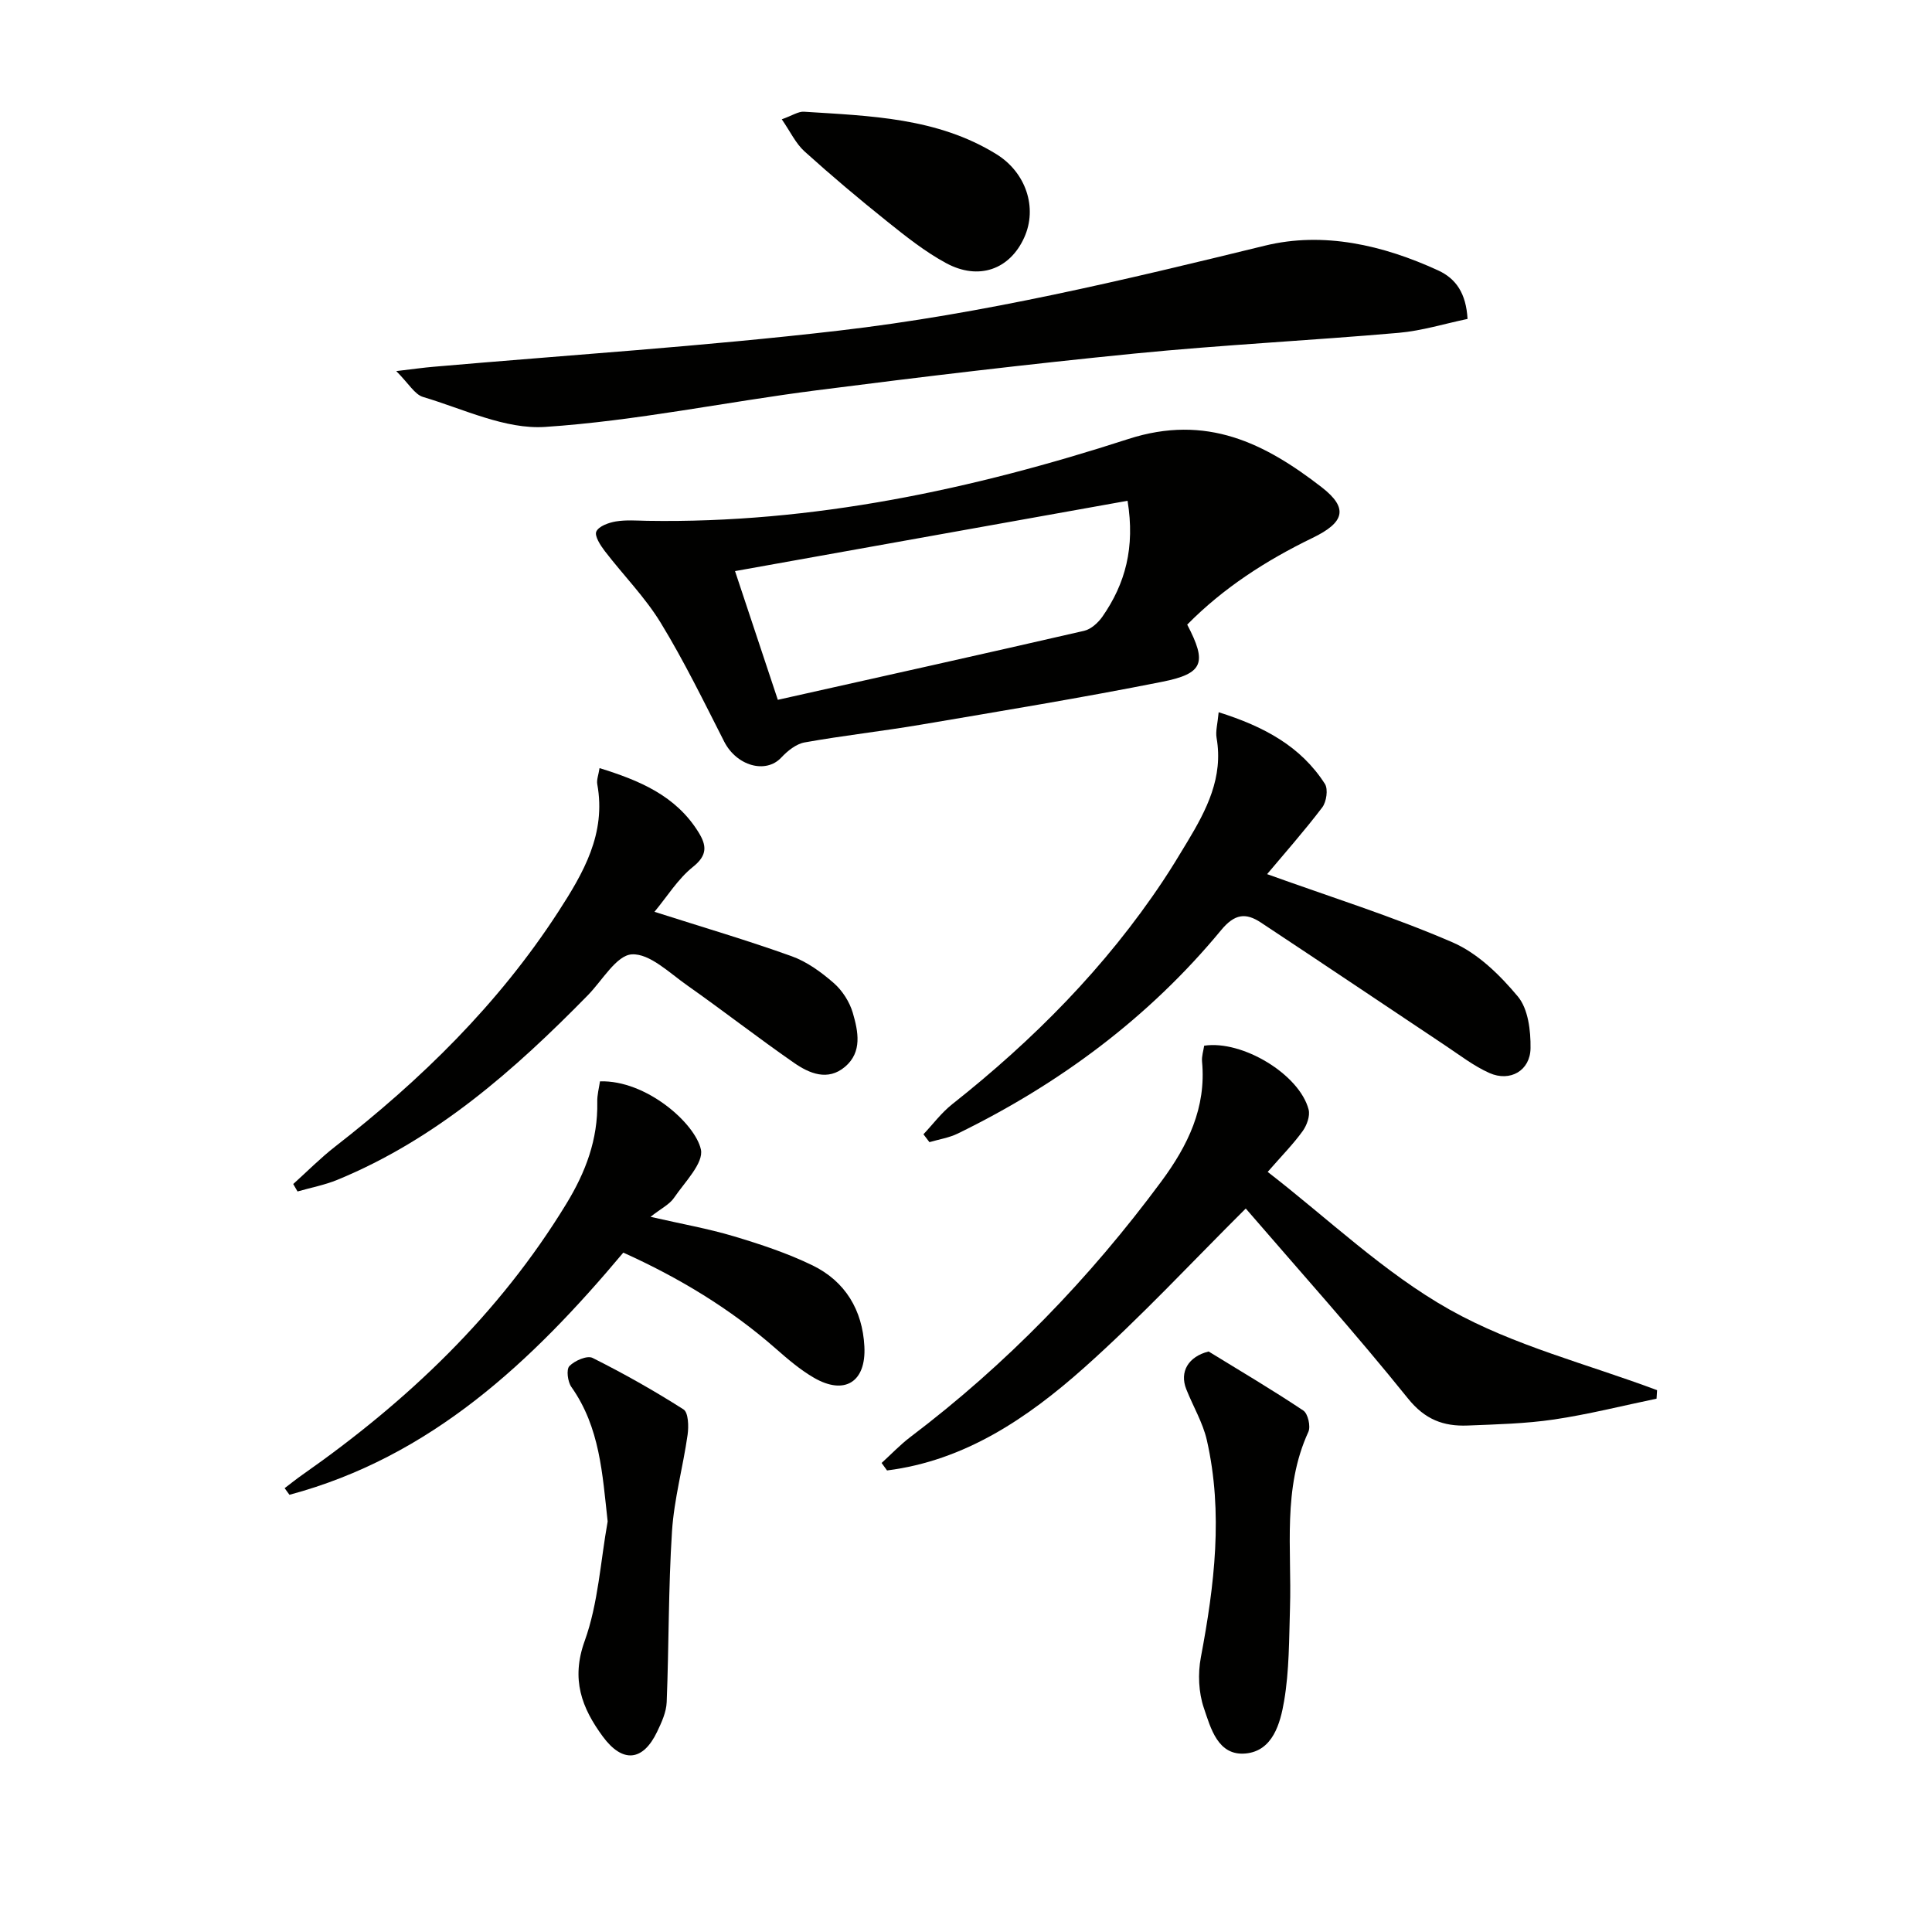
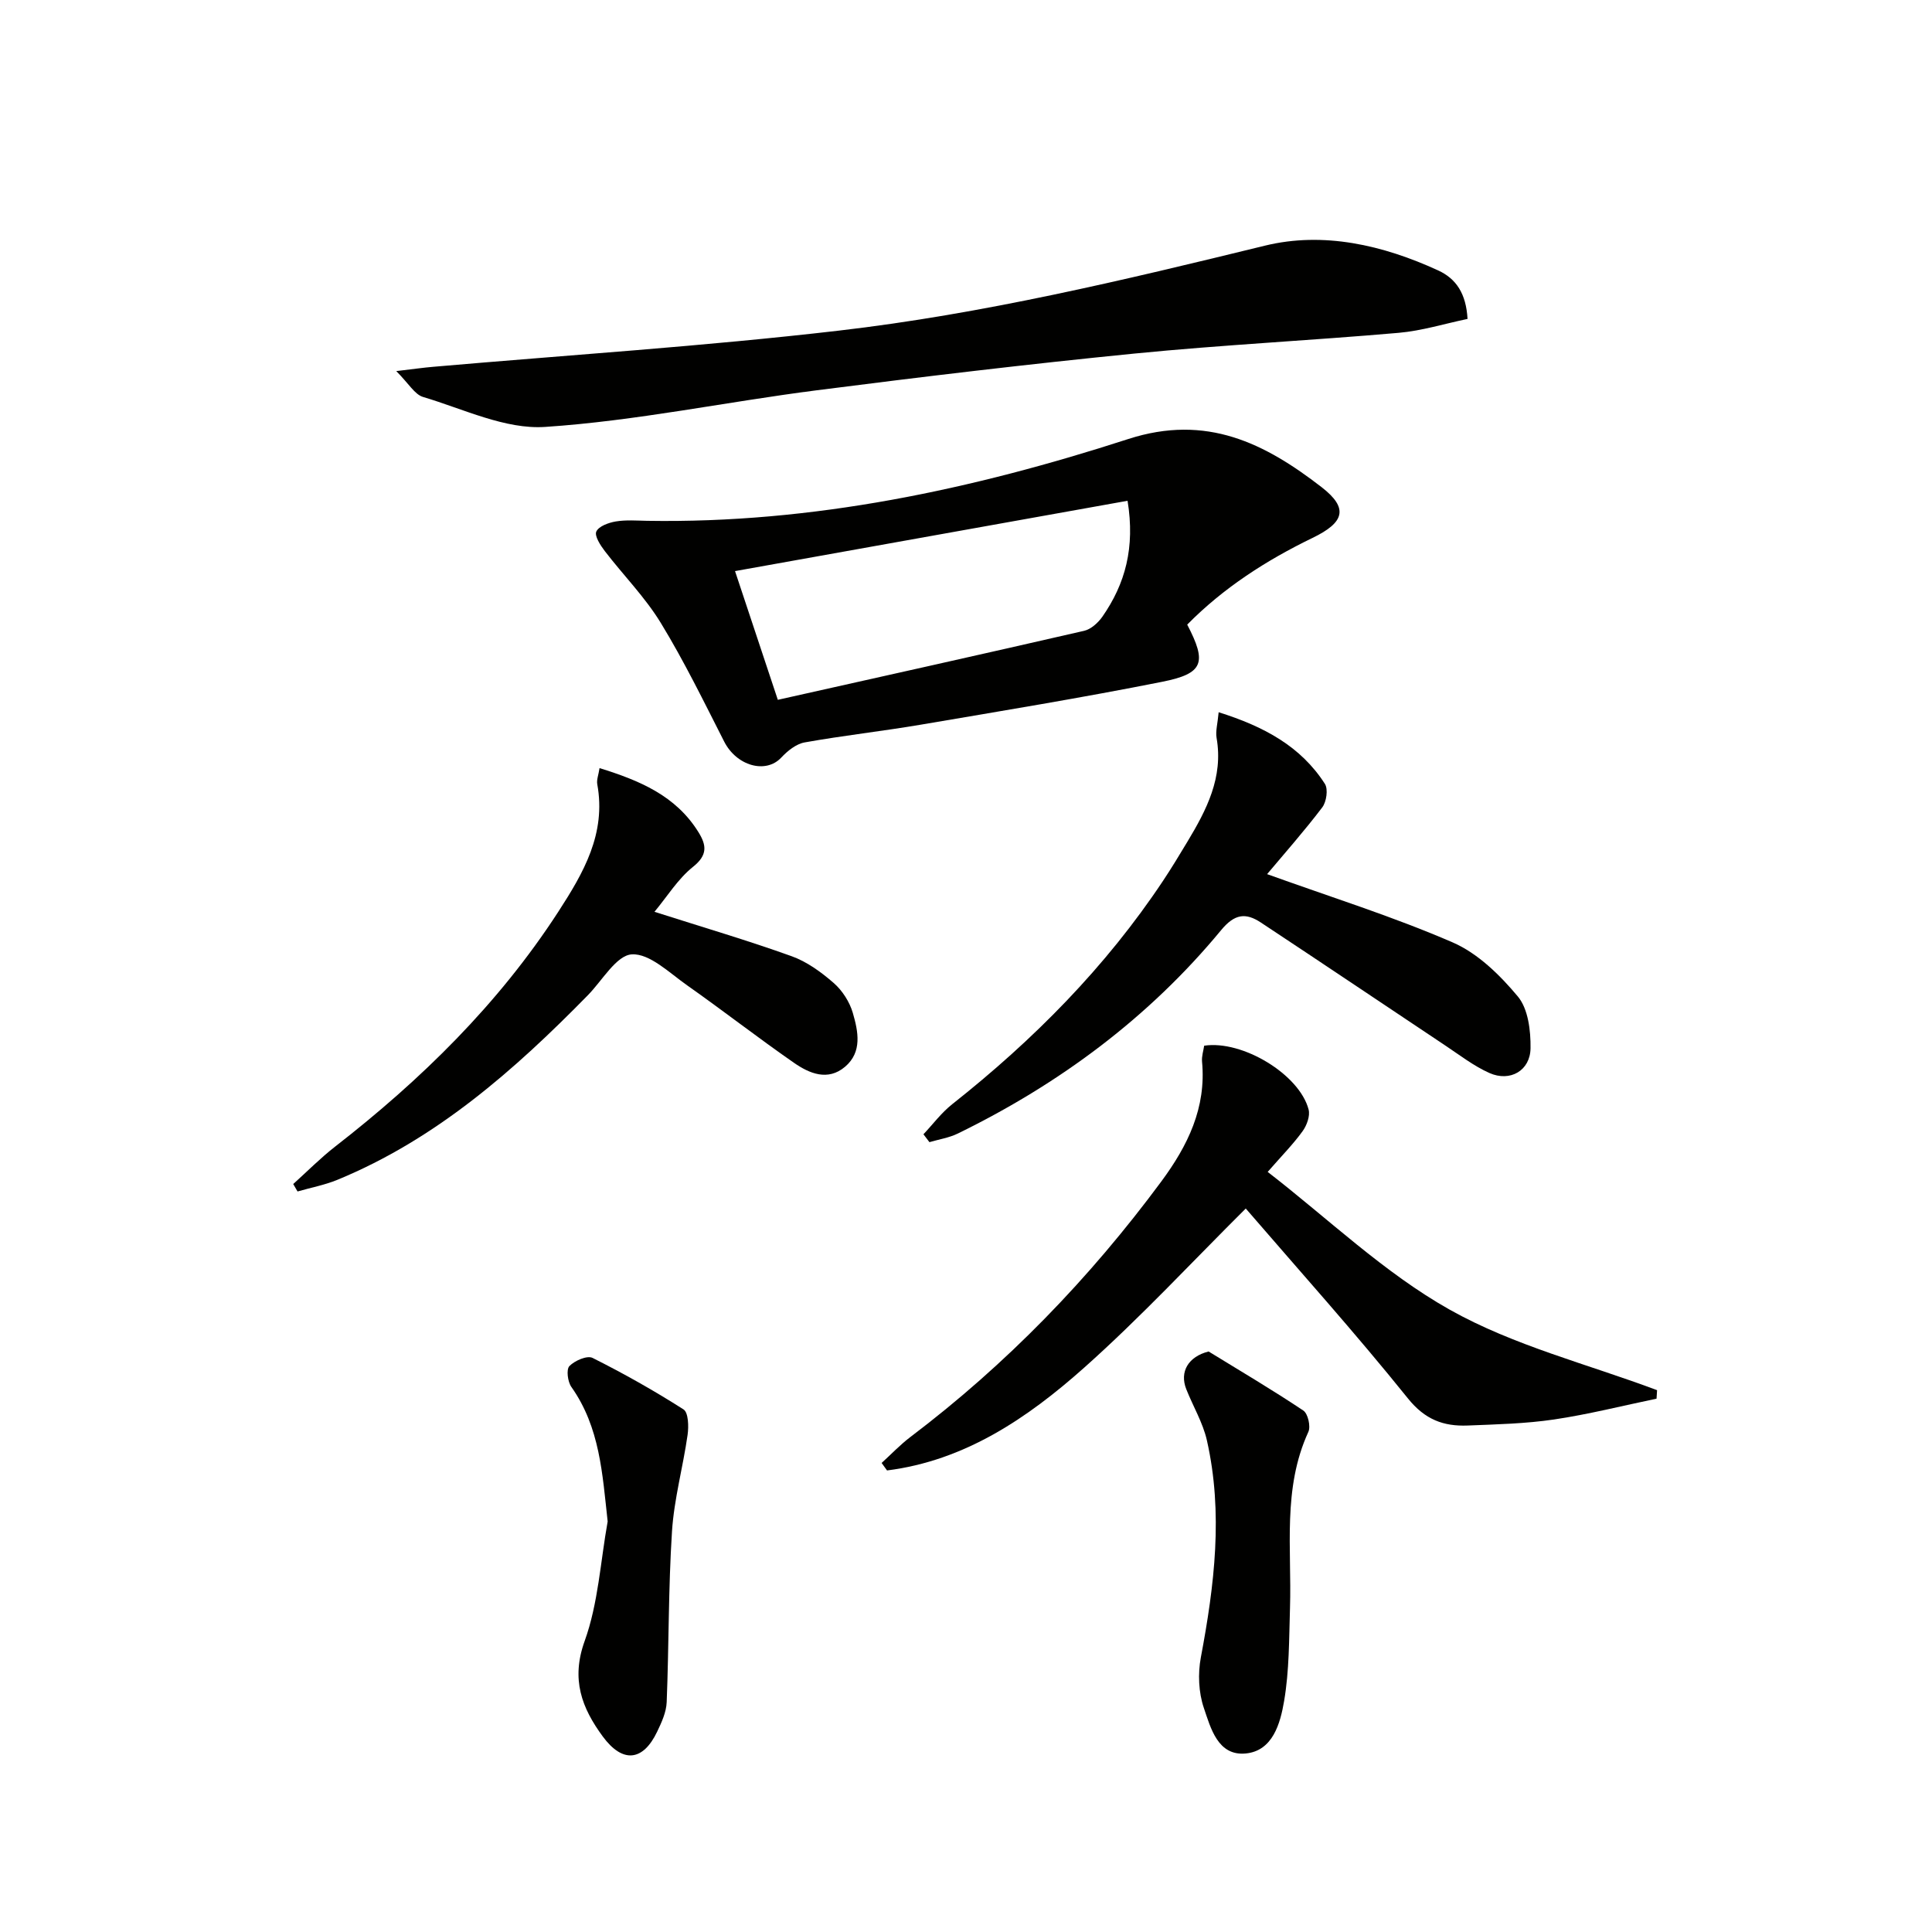
<svg xmlns="http://www.w3.org/2000/svg" enable-background="new 0 0 400 400" viewBox="0 0 400 400">
  <g fill="#010100">
    <path d="m245.8 129.32c4.11 7.88 3.41 10.13-5.2 11.84-16.57 3.3-33.26 6.04-49.92 8.87-8.01 1.36-16.1 2.25-24.09 3.68-1.75.31-3.54 1.75-4.82 3.12-3.22 3.47-9.28 1.74-11.84-3.3-4.21-8.27-8.29-16.65-13.12-24.56-3.25-5.33-7.76-9.88-11.59-14.87-.91-1.19-2.17-3.14-1.76-4.05.51-1.11 2.55-1.84 4.04-2.09 2.11-.35 4.31-.17 6.48-.13 34.25.57 67.33-6.48 99.6-16.93 16.24-5.26 28.34.91 40.04 9.96 5.66 4.38 4.71 7.32-1.86 10.5-9.62 4.66-18.48 10.37-25.96 17.96zm-84.76 15.57c21.45-4.8 42.46-9.47 63.43-14.29 1.42-.33 2.89-1.67 3.78-2.94 4.72-6.79 6.78-14.27 5.2-23.98-27.08 4.85-54.01 9.68-81.27 14.56 2.91 8.72 5.71 17.16 8.86 26.65z" />
    <path d="m342.97 289.58c-7.07 1.47-14.1 3.25-21.23 4.31-5.9.87-11.91 1.01-17.89 1.25-4.98.19-8.82-1.21-12.36-5.62-10.93-13.59-22.6-26.58-33.57-39.31-11.03 10.96-21.73 22.51-33.44 32.94-11.73 10.45-24.72 19.26-40.83 21.29-.37-.52-.74-1.03-1.12-1.55 1.98-1.8 3.83-3.76 5.95-5.37 19.93-15.08 37.1-32.83 51.95-52.9 5.51-7.45 9.34-15.28 8.44-24.84-.1-1.09.29-2.24.44-3.28 7.93-1.2 19.73 5.96 21.62 13.21.35 1.32-.37 3.29-1.24 4.49-1.93 2.67-4.27 5.04-7.23 8.43 12.54 9.7 24.11 20.89 37.68 28.52 13.25 7.45 28.54 11.26 42.94 16.67-.03.58-.07 1.17-.11 1.76z" />
    <path d="m82.04 76.83c3.64-.43 5.66-.72 7.68-.89 27.97-2.44 56.01-4.24 83.89-7.48 29.85-3.46 59.08-10.46 88.28-17.6 12.11-2.96 24.43-.13 35.87 5.13 3.74 1.72 5.78 4.8 6.08 10.04-4.72.98-9.45 2.46-14.27 2.88-18.21 1.59-36.49 2.49-54.68 4.29-21.98 2.18-43.92 4.8-65.83 7.61-18.76 2.4-37.38 6.33-56.2 7.58-8.26.55-16.91-3.72-25.26-6.2-1.74-.51-2.96-2.76-5.56-5.36z" />
    <path d="m252.31 147.46c9.44 2.97 17.02 7.08 22 14.84.7 1.1.32 3.71-.55 4.86-3.76 4.95-7.9 9.62-11.42 13.82 13.12 4.73 26.05 8.77 38.41 14.13 5.2 2.25 9.8 6.76 13.51 11.21 2.14 2.57 2.67 7.08 2.62 10.7-.06 4.65-4.23 7.03-8.5 5.14-3.28-1.46-6.21-3.75-9.24-5.76-12.7-8.46-25.36-16.99-38.09-25.4-3.12-2.06-5.42-1.84-8.25 1.6-14.95 18.09-33.44 31.8-54.48 42.08-1.82.89-3.92 1.21-5.89 1.79-.41-.54-.83-1.08-1.24-1.63 1.97-2.09 3.72-4.46 5.96-6.23 16.82-13.3 31.75-28.36 43.66-46.27 1.75-2.63 3.38-5.33 5.01-8.04 3.98-6.61 7.49-13.35 6.06-21.53-.24-1.39.21-2.9.43-5.31z" />
    <path d="m60.71 245.14c2.88-2.59 5.61-5.36 8.65-7.73 17.85-13.88 33.82-29.51 46.21-48.61 5.25-8.1 9.95-16.2 8.09-26.43-.17-.92.26-1.95.47-3.34 8.23 2.55 15.78 5.67 20.49 13.28 1.67 2.7 1.91 4.73-1.14 7.16-3.13 2.5-5.34 6.14-7.98 9.31 9.93 3.17 19.26 5.91 28.39 9.19 3.18 1.14 6.14 3.3 8.72 5.55 1.79 1.56 3.3 3.92 3.96 6.2 1.1 3.8 2 8.08-1.61 11.14-3.57 3.03-7.4 1.39-10.58-.82-7.48-5.19-14.67-10.8-22.12-16.04-3.66-2.57-7.75-6.62-11.44-6.41-3.19.18-6.12 5.41-9.11 8.46-15.23 15.54-31.41 29.8-51.86 38.22-2.63 1.08-5.49 1.62-8.25 2.41-.29-.51-.59-1.03-.89-1.54z" />
-     <path d="m124.22 223.88c9.54-.29 19.67 8.64 20.89 14.09.63 2.81-3.36 6.79-5.57 10.04-.93 1.36-2.65 2.18-4.86 3.92 6.51 1.49 11.97 2.45 17.25 4.03 5.54 1.66 11.1 3.5 16.29 6.02 6.78 3.3 10.35 9.26 10.74 16.78.39 7.4-4.12 10.17-10.46 6.48-2.84-1.65-5.41-3.85-7.89-6.03-9.43-8.28-20.02-14.66-31.56-19.87-18.97 22.63-39.88 42.31-69.12 50.14-.33-.46-.67-.92-1-1.37 1.24-.94 2.45-1.92 3.73-2.81 21.74-15.24 40.64-33.18 54.59-56.06 4.02-6.59 6.55-13.32 6.41-21.05-.05-1.47.36-2.92.56-4.31z" />
    <path d="m250.23 279.81c6.56 4.03 13.21 7.95 19.61 12.23.96.64 1.56 3.29 1.04 4.42-5.39 11.74-3.42 24.18-3.8 36.4-.2 6.46-.14 13-1.22 19.33-.78 4.58-2.33 10.32-7.96 10.85-5.76.54-7.24-5.26-8.66-9.44-1.09-3.2-1.25-7.09-.62-10.44 2.82-14.96 4.66-29.91 1.25-44.97-.83-3.65-2.86-7.02-4.26-10.56-1.45-3.64.44-6.77 4.62-7.82z" />
    <path d="m125.81 315c-1.1-9.88-1.59-19.46-7.51-27.84-.77-1.08-1.09-3.63-.41-4.33 1.1-1.13 3.68-2.25 4.79-1.69 6.45 3.23 12.75 6.78 18.83 10.66 1.02.65 1.1 3.52.85 5.26-.95 6.69-2.8 13.29-3.23 19.99-.76 11.76-.63 23.58-1.1 35.36-.08 2.07-1.05 4.19-1.97 6.11-2.94 6.16-7.16 6.58-11.27.99-4.34-5.91-6.61-11.81-3.74-19.76 2.81-7.8 3.27-16.46 4.76-24.75z" />
-     <path d="m161.86 24.7c2.19-.78 3.43-1.65 4.6-1.57 13.72.88 27.58 1.22 39.83 8.79 6.11 3.77 8.57 11.08 5.76 17.27-2.98 6.59-9.4 8.95-16.18 5.28-4.34-2.35-8.3-5.5-12.18-8.61-5.84-4.67-11.57-9.5-17.12-14.51-1.83-1.65-2.94-4.09-4.71-6.65z" />
  </g>
</svg>